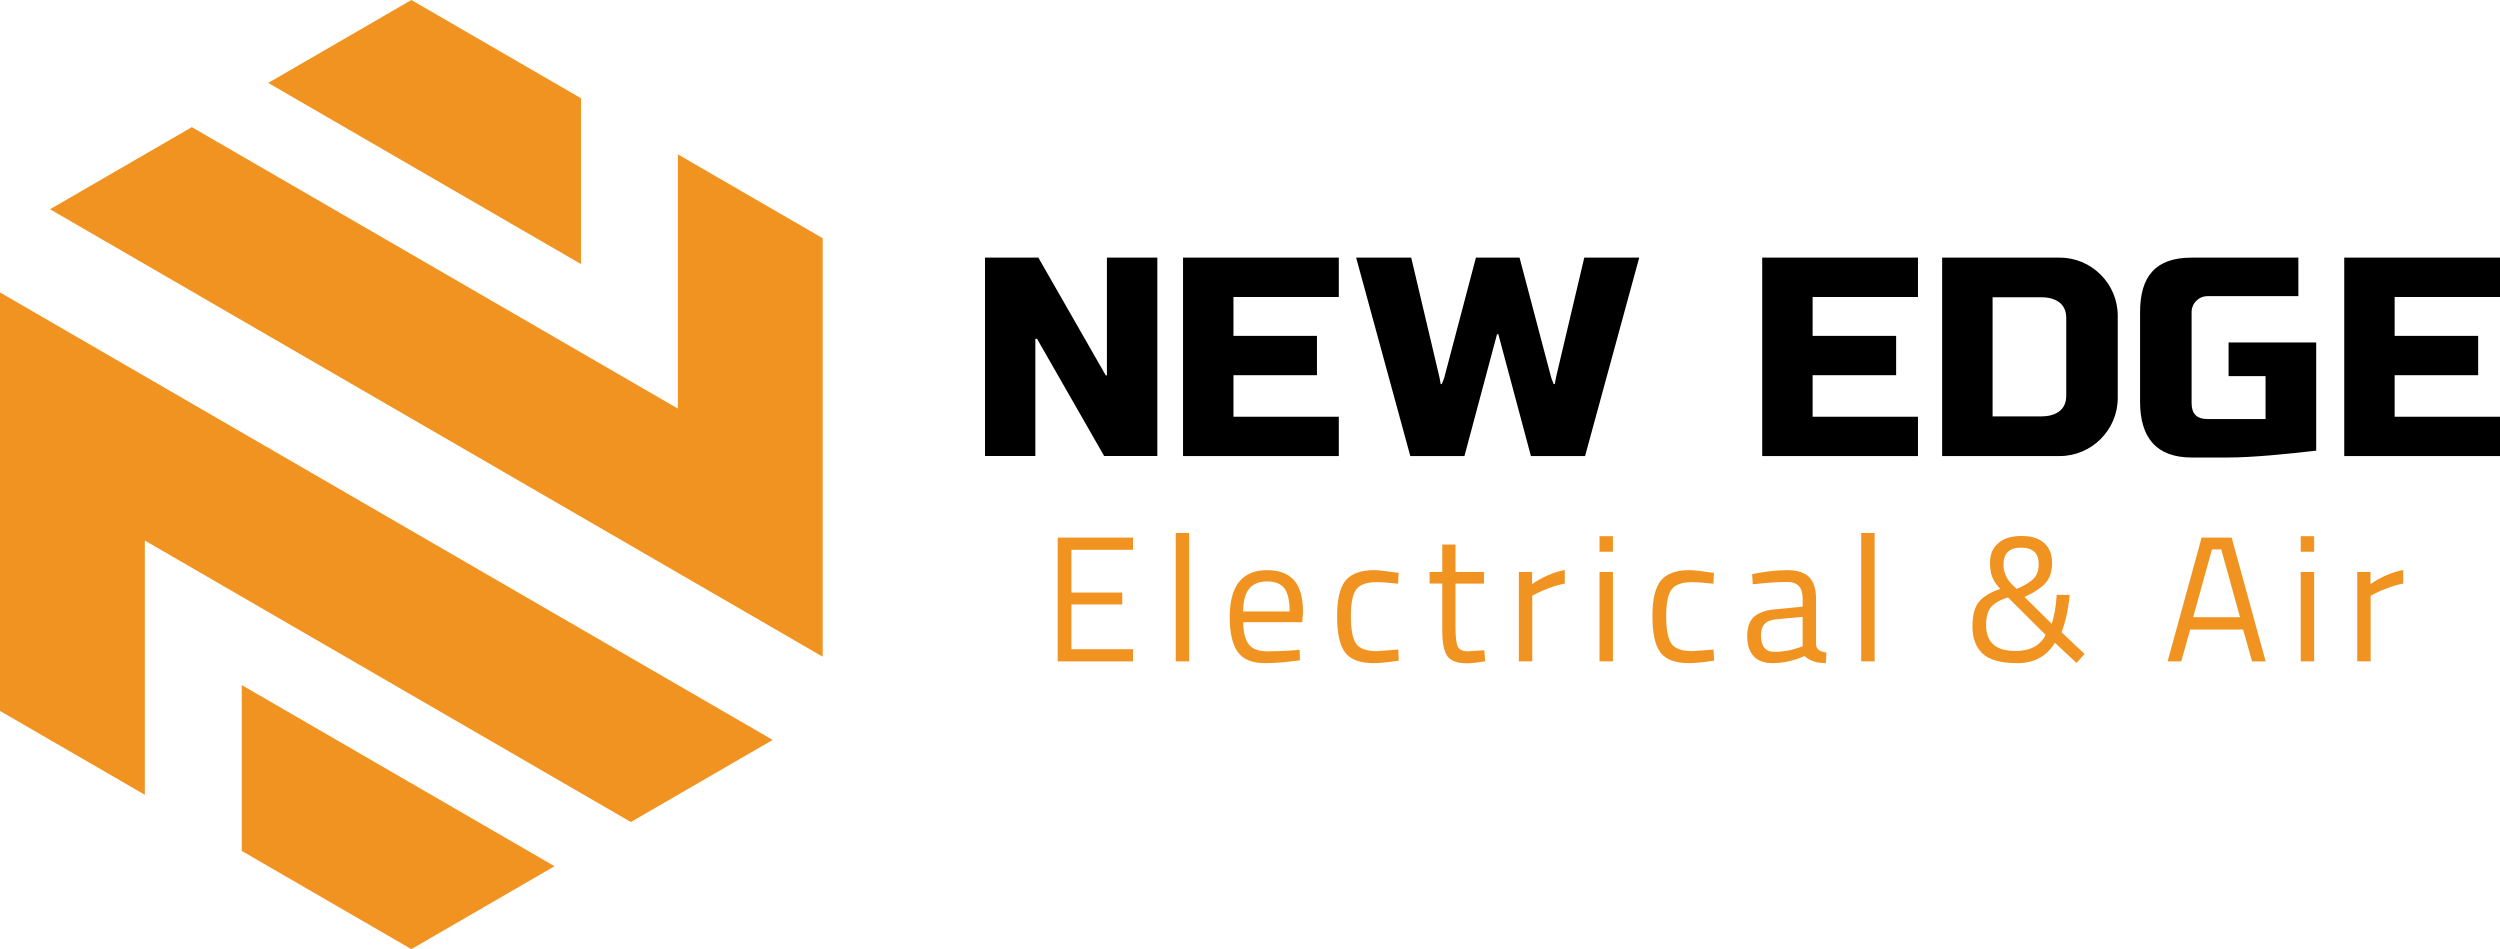
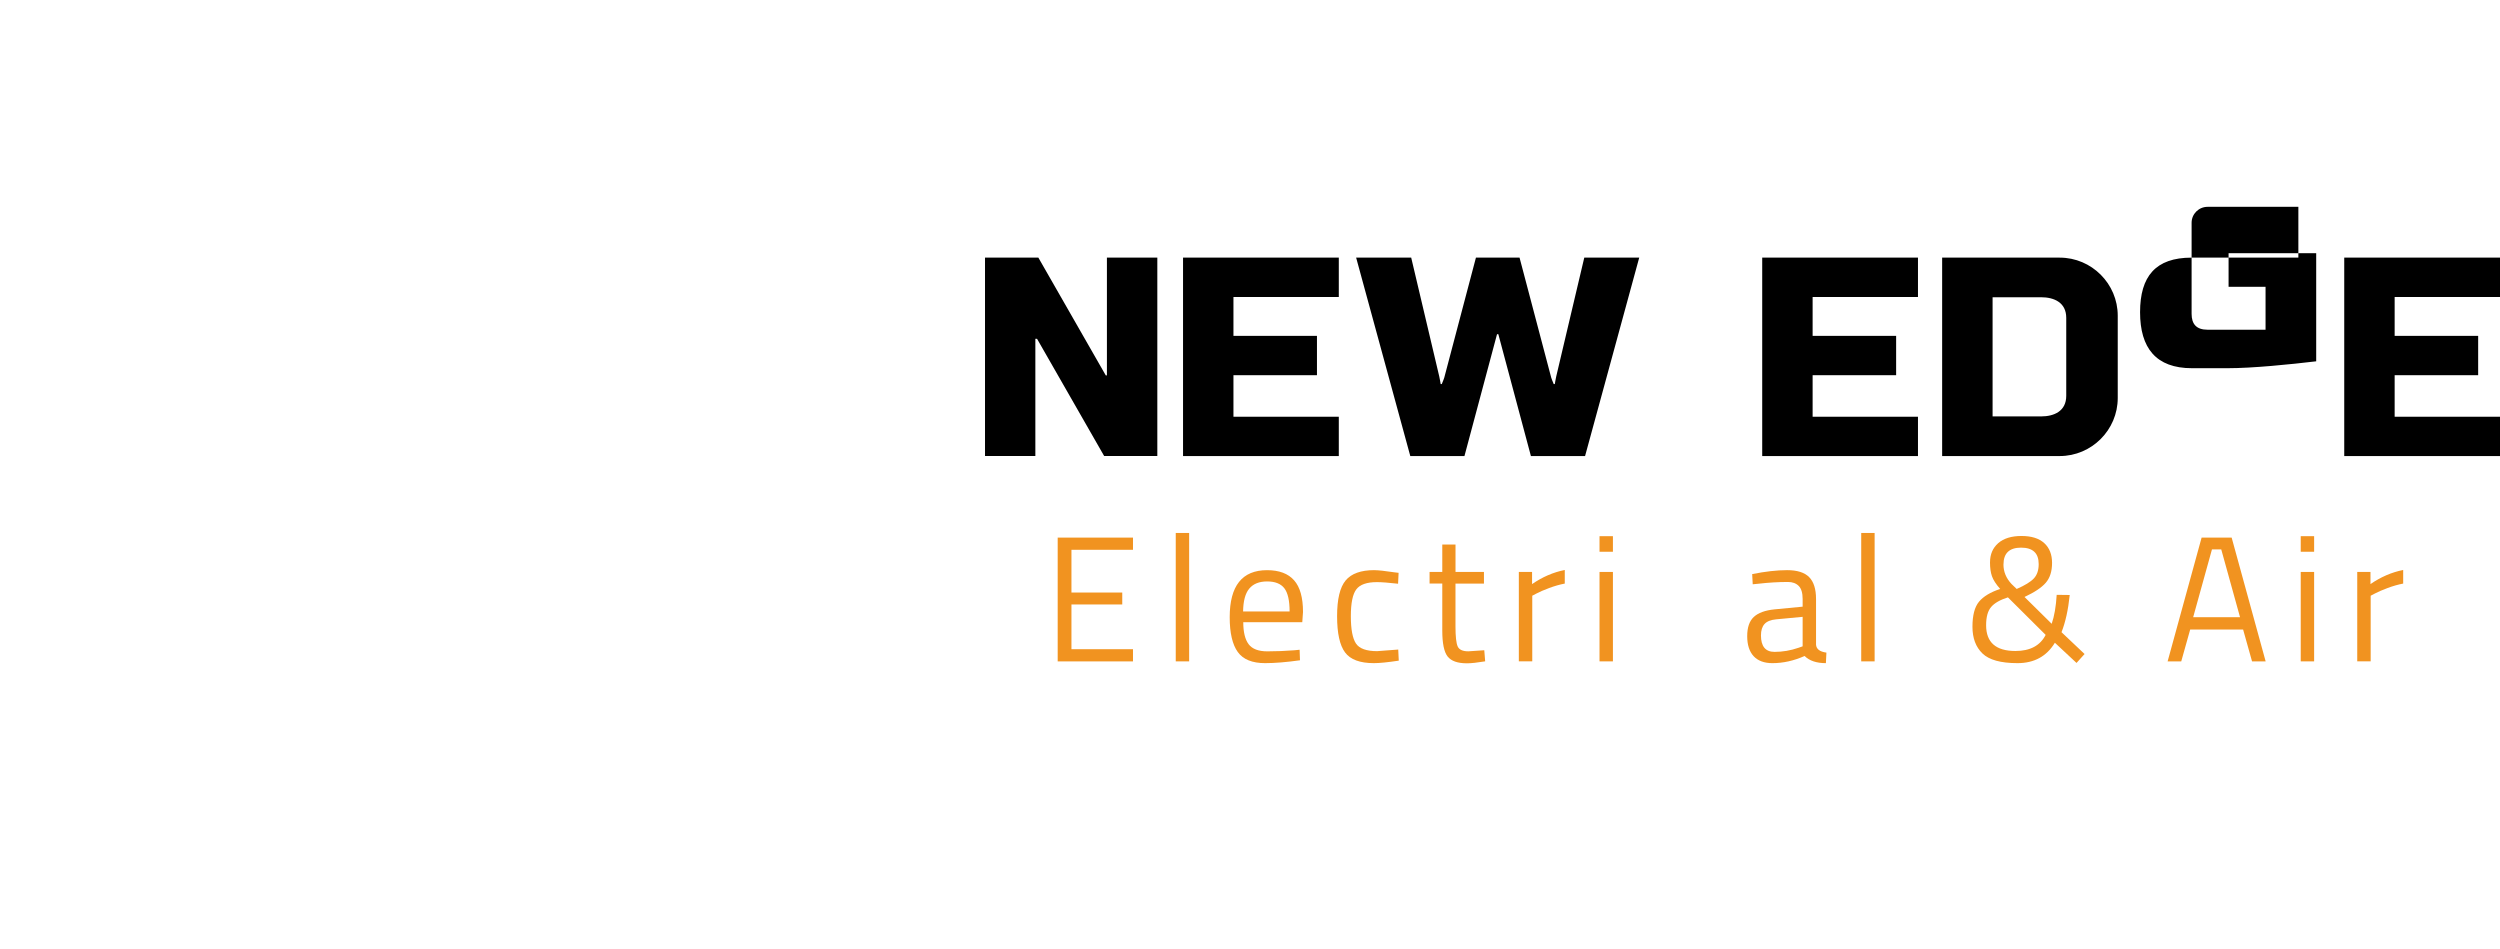
<svg xmlns="http://www.w3.org/2000/svg" height="289.02" viewBox="0 0 761.26 289.02" width="761.26">
  <g fill-rule="evenodd">
-     <path d="m250.51 199.97v-127.43l-44.1-25.54v77.42l-148-85.71-43.18 25.01zm-250.51-110.92v127.43l44.1 25.54v-77.42l148 85.71 43.18-25zm73.61 170.06 51.65 29.91 43.6-25.25-95.25-55.16zm103.29-229.2-51.64-29.91-43.6 25.25 95.25 55.16v-50.5z" fill="#f19320" />
    <path d="m360.24 78.45h47.43v11.98h-32.08v11.84h25.43v11.98h-25.43v12.64h32.08v11.98h-47.43zm52.71 0 16.49 60.42h16.49l9.92-37.1h.4l9.92 37.1h16.49l16.49-60.42h-16.73s-8.36 35.37-8.54 36.17c-.19.8-.43 2.32-.43 2.32h-.34c-.33-.69-.76-1.96-.76-1.96l-9.64-36.53h-13.28l-9.64 36.53s-.43 1.27-.76 1.96h-.34s-.24-1.52-.43-2.32-8.54-36.17-8.54-36.17h-16.73zm-113.01 60.41v-60.42h16.24l20.54 35.88h.34v-35.88h15.35v60.42h-16.19l-20.44-35.7h-.51v35.7h-15.34z" />
-     <path d="m536.6 78.45h47.43v11.98h-32.08v11.84h25.43v11.98h-25.43v12.64h32.08v11.98h-47.43zm177.23 0h47.43v11.98h-32.08v11.84h25.43v11.98h-25.43v12.64h32.08v11.98h-47.43zm-107.08 12.06h14.74c4.02 0 7.69 1.61 7.69 6.28v23.73c0 4.67-3.67 6.28-7.69 6.28h-14.74zm-15.36-12.06h35.8c9.72 0 17.67 7.95 17.67 17.67v25.08c0 9.72-7.95 17.67-17.67 17.67h-35.8zm108.47 0h-32.51c-10.97 0-15.69 5.7-15.69 16.61v27.2c0 10.91 4.84 17.06 15.81 17.06h10.78c7.69 0 19.04-1.15 27.04-2.1v-32.93h-26.68v10.24h11.26v13.07h-17.67c-3.39 0-4.85-1.72-4.85-4.85v-27.72c0-2.67 2.18-4.85 4.85-4.85h27.66v-11.71z" />
+     <path d="m536.6 78.45h47.43v11.98h-32.08v11.84h25.43v11.98h-25.43v12.64h32.08v11.98h-47.43zm177.23 0h47.43v11.98h-32.08v11.84h25.43v11.98h-25.43v12.64h32.08v11.98h-47.43zm-107.08 12.06h14.74c4.02 0 7.69 1.61 7.69 6.28v23.73c0 4.67-3.67 6.28-7.69 6.28h-14.74zm-15.36-12.06h35.8c9.72 0 17.67 7.95 17.67 17.67v25.08c0 9.72-7.95 17.67-17.67 17.67h-35.8zm108.47 0h-32.51c-10.97 0-15.69 5.7-15.69 16.61c0 10.91 4.84 17.06 15.81 17.06h10.78c7.69 0 19.04-1.15 27.04-2.1v-32.93h-26.68v10.24h11.26v13.07h-17.67c-3.39 0-4.85-1.72-4.85-4.85v-27.72c0-2.67 2.18-4.85 4.85-4.85h27.66v-11.71z" />
  </g>
  <g fill="#f19320">
    <path d="m610.06 171.88c0 2.21.82 4.19 2.45 5.94l1.58 1.52c2.5-1.09 4.25-2.16 5.23-3.21s1.47-2.5 1.47-4.36c0-3.34-1.79-5.01-5.36-5.01s-5.36 1.71-5.36 5.12m3.64 26.35c4.46 0 7.53-1.63 9.2-4.9l-11.49-11.43c-2.4.76-4.1 1.74-5.12 2.94s-1.52 3.05-1.52 5.55c0 5.23 2.98 7.84 8.93 7.84zm-7.74-27.01c0-2.43.84-4.37 2.5-5.83 1.67-1.45 4.03-2.18 7.08-2.18s5.36.73 6.94 2.18 2.37 3.46 2.37 6.02-.64 4.57-1.91 6.04-3.43 2.91-6.48 4.33l8.28 8.17c.8-2.32 1.31-5.26 1.52-8.82l3.97.05c-.47 4.54-1.31 8.31-2.5 11.33l7.02 6.64-2.45 2.72-6.59-6.15c-2.51 4.14-6.3 6.21-11.38 6.21s-8.64-.98-10.67-2.94-3.05-4.67-3.05-8.14.66-6.01 1.99-7.62 3.48-2.91 6.45-3.89c-1.27-1.45-2.11-2.74-2.5-3.87-.4-1.13-.6-2.54-.6-4.25z" fill-rule="evenodd" />
    <path d="m700.58 168.01v-4.74h4.08v4.74zm0 33.38v-27.23h4.08v27.23z" fill-rule="evenodd" />
    <path d="m717.79 201.39v-27.23h4.03v3.7c3.16-2.18 6.48-3.61 9.96-4.3v4.14c-1.52.29-3.11.74-4.76 1.36s-2.91 1.16-3.78 1.63l-1.36.71v19.98h-4.08z" fill-rule="evenodd" />
    <path d="m673.55 167.3-5.72 20.64h14.27l-5.72-20.64zm-13.5 34.09 10.35-37.68h9.15l10.35 37.68h-4.14l-2.72-9.69h-16.12l-2.72 9.69h-4.14z" fill-rule="evenodd" />
    <path d="m358.02 162.29h4.08v39.1h-4.08z" />
    <g fill-rule="evenodd">
      <path d="m392.69 186.2c0-3.34-.54-5.7-1.61-7.08s-2.81-2.07-5.23-2.07-4.23.73-5.44 2.18c-1.22 1.45-1.84 3.78-1.88 6.97zm1.47 11.81 1.58-.16.11 3.21c-4.14.58-7.68.87-10.62.87-3.92 0-6.7-1.13-8.33-3.4s-2.45-5.8-2.45-10.59c0-9.55 3.79-14.32 11.38-14.32 3.67 0 6.41 1.03 8.22 3.08 1.82 2.05 2.72 5.27 2.72 9.66l-.22 3.1h-17.97c0 3.01.54 5.25 1.63 6.7s2.99 2.18 5.69 2.18 5.45-.11 8.25-.33z" />
      <path d="m418.47 173.62c1.2 0 3.23.22 6.1.65l1.31.16-.16 3.32c-2.9-.33-5.05-.49-6.43-.49-3.09 0-5.18.73-6.29 2.21-1.11 1.47-1.66 4.19-1.66 8.17s.52 6.74 1.55 8.3 3.19 2.34 6.45 2.34l6.43-.49.16 3.38c-3.38.51-5.9.76-7.57.76-4.25 0-7.18-1.09-8.79-3.27-1.62-2.18-2.42-5.85-2.42-11.03s.87-8.8 2.61-10.89 4.65-3.13 8.71-3.13" />
      <path d="m451.86 177.7h-8.66v13.01c0 3.12.23 5.17.68 6.15s1.53 1.47 3.24 1.47l4.85-.33.27 3.38c-2.43.4-4.28.6-5.55.6-2.83 0-4.79-.69-5.88-2.07s-1.63-4.01-1.63-7.9v-14.32h-3.87v-3.54h3.87v-8.33h4.03v8.33h8.66v3.54z" />
      <path d="m462.49 201.39v-27.23h4.03v3.7c3.16-2.18 6.48-3.61 9.96-4.3v4.14c-1.52.29-3.11.74-4.76 1.36s-2.91 1.16-3.78 1.63l-1.36.71v19.98h-4.08z" />
      <path d="m487.06 168.01v-4.74h4.08v4.74zm0 33.38v-27.23h4.08v27.23z" />
-       <path d="m514.49 173.62c1.2 0 3.23.22 6.1.65l1.31.16-.16 3.32c-2.9-.33-5.05-.49-6.43-.49-3.09 0-5.18.73-6.29 2.21-1.11 1.47-1.66 4.19-1.66 8.17s.52 6.74 1.55 8.3 3.19 2.34 6.45 2.34l6.43-.49.16 3.38c-3.38.51-5.9.76-7.57.76-4.25 0-7.18-1.09-8.79-3.27-1.62-2.18-2.42-5.85-2.42-11.03s.87-8.8 2.61-10.89 4.65-3.13 8.71-3.13" />
      <path d="m536.22 193.49c0 3.34 1.38 5.01 4.14 5.01 2.47 0 4.9-.42 7.3-1.25l1.25-.44v-8.98l-8.06.76c-1.63.15-2.81.62-3.54 1.42s-1.09 1.96-1.09 3.48m16.77-11.11v13.94c.11 1.34 1.16 2.14 3.16 2.4l-.16 3.21c-2.87 0-5.03-.73-6.48-2.18-3.27 1.45-6.53 2.18-9.8 2.18-2.5 0-4.41-.71-5.72-2.12-1.31-1.42-1.96-3.45-1.96-6.1s.67-4.6 2.01-5.85 3.45-2.02 6.32-2.31l8.55-.82v-2.34c0-1.85-.4-3.18-1.2-3.98s-1.89-1.2-3.27-1.2c-2.9 0-5.92.18-9.04.54l-1.69.16-.16-3.1c3.99-.8 7.53-1.2 10.62-1.2s5.33.71 6.72 2.12c1.4 1.42 2.1 3.63 2.1 6.64z" />
    </g>
    <path d="m566.75 162.29h4.08v39.1h-4.08z" />
    <path d="m322.07 201.39v-37.68h22.93v3.7h-18.74v13.01h15.47v3.65h-15.47v13.62h18.74v3.7z" fill-rule="evenodd" />
  </g>
</svg>